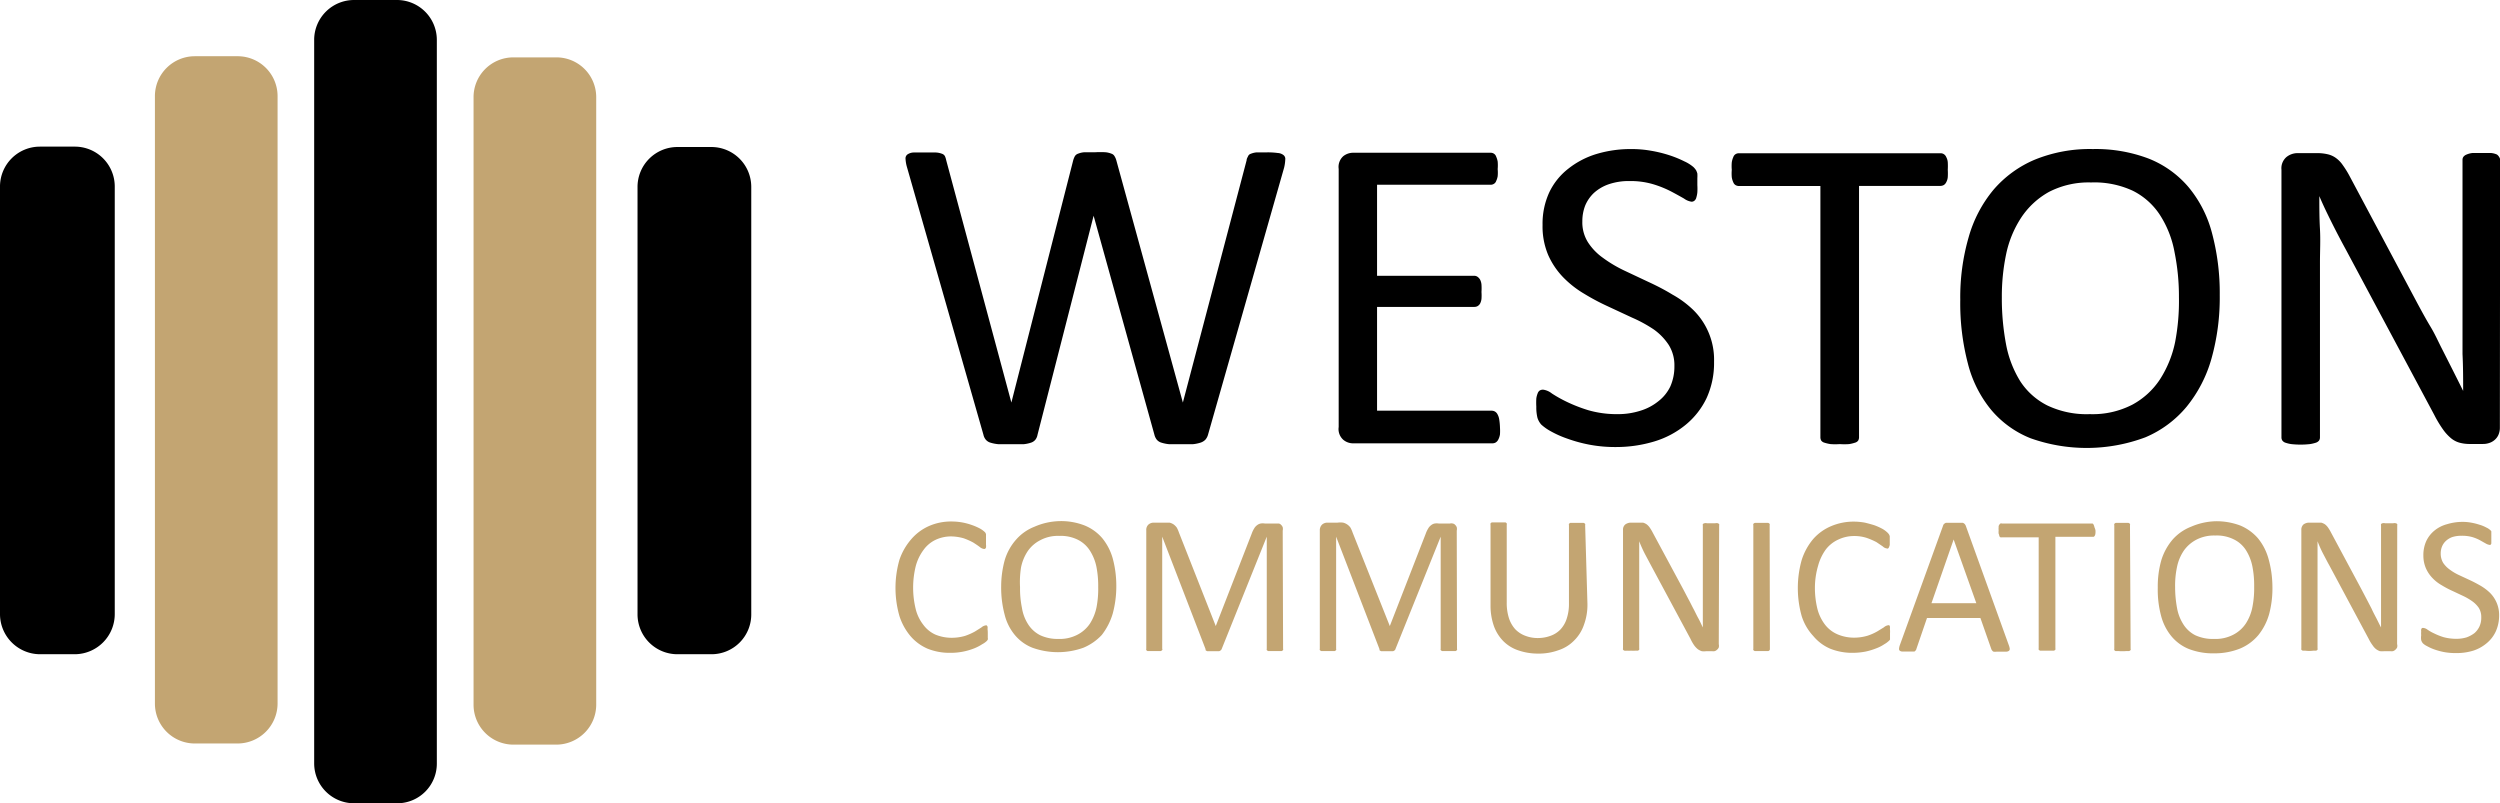
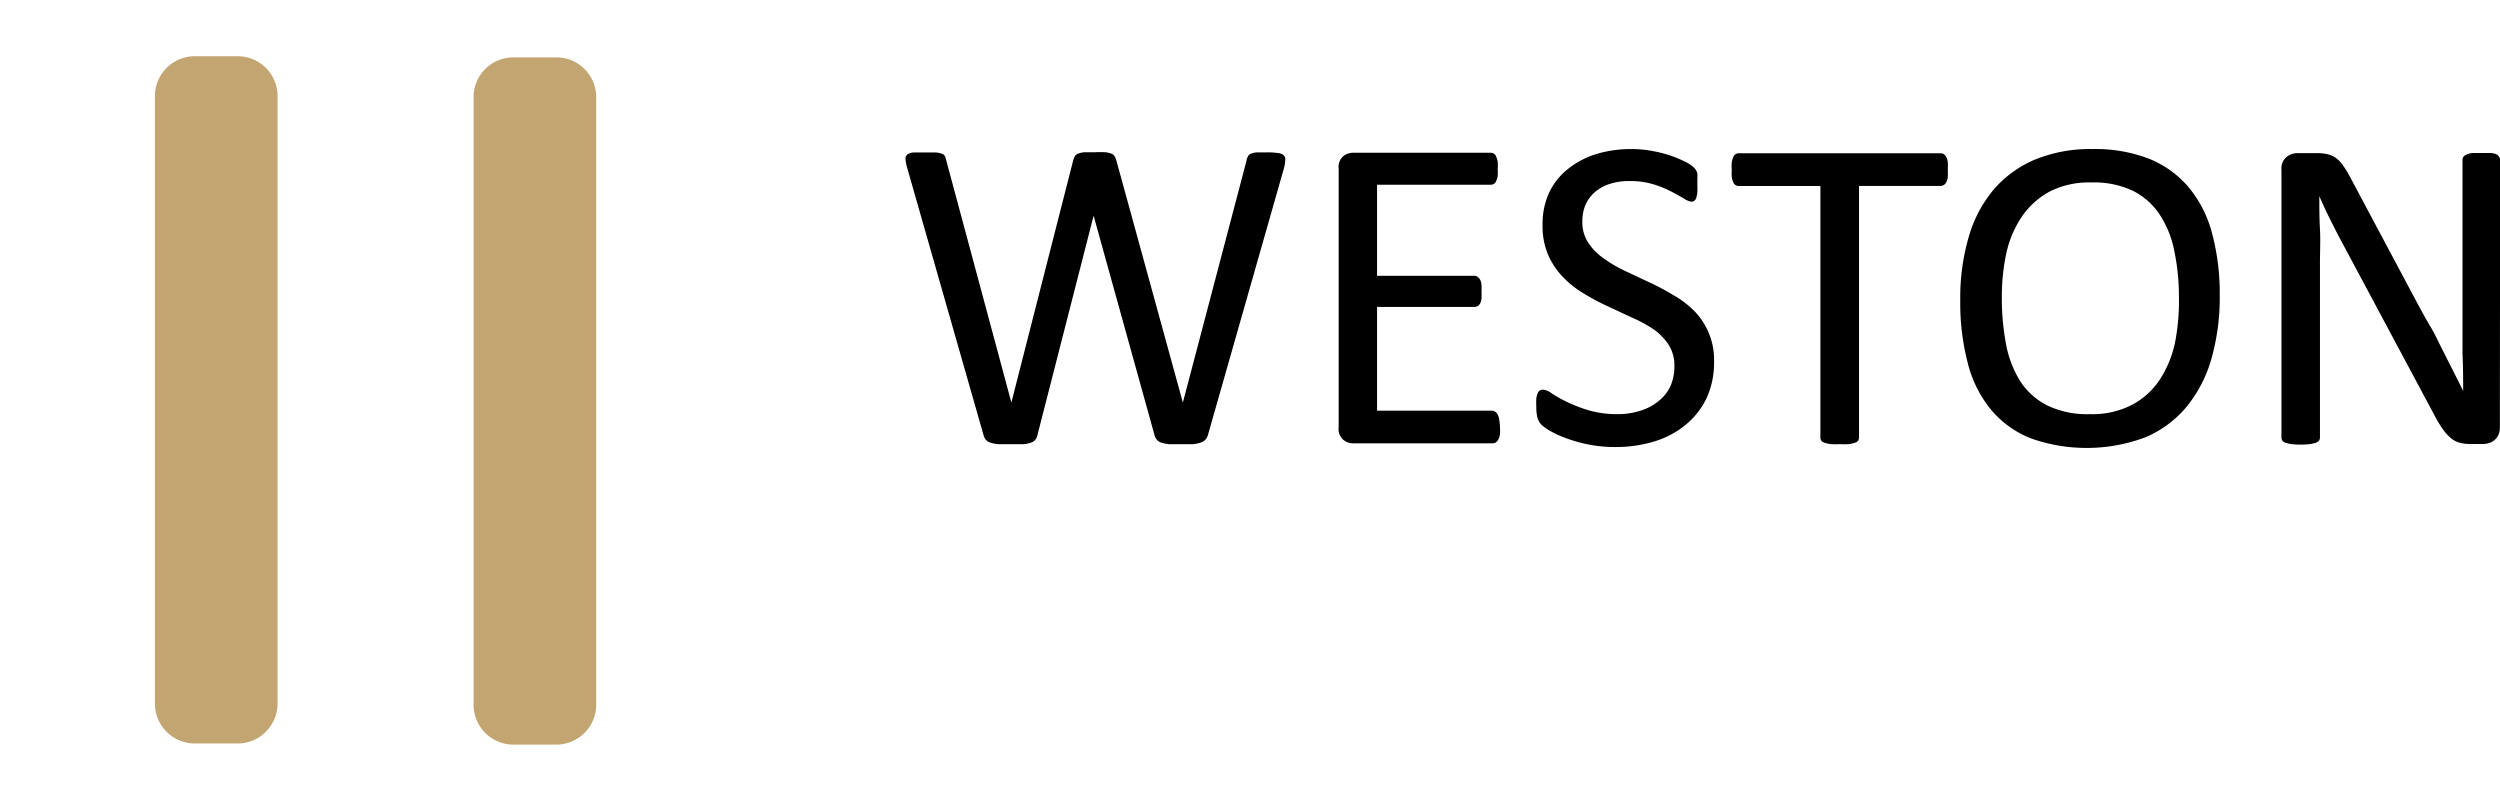
<svg xmlns="http://www.w3.org/2000/svg" id="Layer_1" data-name="Layer 1" viewBox="0 0 196.07 63">
  <defs>
    <style>.cls-1{fill:#c3a572}</style>
  </defs>
-   <path d="M32.12 64.69h-3.35a3.13 3.13 0 0 1-3.13-3.13V4.75a3.13 3.13 0 0 1 3.13-3.06h3.35a3.13 3.13 0 0 1 3.14 3.12v56.78a3.11 3.11 0 0 1-3.08 3.1h-.06" transform="translate(-1 -1.69)" />
  <path class="cls-1" d="M44.62 60.09h-3.34A3.13 3.13 0 0 1 38.14 57V9.33a3.12 3.12 0 0 1 3.1-3.14h3.38a3.12 3.12 0 0 1 3.14 3.1v47.65a3.14 3.14 0 0 1-3.14 3.15M19.63 60h-3.34a3.13 3.13 0 0 1-3.14-3.12V9.24a3.13 3.13 0 0 1 3.12-3.14h3.36a3.13 3.13 0 0 1 3.14 3.12v47.64A3.14 3.14 0 0 1 19.63 60" transform="translate(-1 -1.69)" />
-   <path d="M6.84 53h-2.7A3.15 3.15 0 0 1 1 49.81V16.33a3.13 3.13 0 0 1 3.12-3.14h2.72a3.13 3.13 0 0 1 3.16 3.1v33.52A3.15 3.15 0 0 1 6.86 53M56.76 53h-2.62A3.13 3.13 0 0 1 51 49.86V16.37a3.13 3.13 0 0 1 3.11-3.15h2.66a3.13 3.13 0 0 1 3.15 3.11v33.5A3.12 3.12 0 0 1 56.8 53" transform="translate(-1 -1.69)" />
-   <path class="cls-1" d="M78.47 51.34v.38a.28.28 0 0 1 0 .13.41.41 0 0 1-.1.13 1.5 1.5 0 0 1-.33.23 3.55 3.55 0 0 1-.61.32 5 5 0 0 1-1.9.36 4.63 4.63 0 0 1-1.77-.32 3.68 3.68 0 0 1-1.36-1 4.63 4.63 0 0 1-.86-1.57 8 8 0 0 1 0-4.4 4.81 4.81 0 0 1 .91-1.6 3.92 3.92 0 0 1 1.4-1.05 4.29 4.29 0 0 1 1.8-.36 4.8 4.8 0 0 1 .85.08 5 5 0 0 1 .76.21 4.46 4.46 0 0 1 .63.28 2 2 0 0 1 .37.28.61.61 0 0 1 .07.14v.82a.89.89 0 0 1 0 .23.28.28 0 0 1-.08.11h-.1a.65.65 0 0 1-.32-.16c-.16-.12-.33-.23-.5-.34a5.4 5.4 0 0 0-.74-.33 3.75 3.75 0 0 0-1-.15 2.86 2.86 0 0 0-1.22.27 2.48 2.48 0 0 0-.94.79 3.73 3.73 0 0 0-.61 1.27 7.07 7.07 0 0 0 0 3.38 3.28 3.28 0 0 0 .6 1.23 2.4 2.4 0 0 0 .94.76 3.32 3.32 0 0 0 1.28.25 3.7 3.7 0 0 0 1.05-.15 4.75 4.75 0 0 0 .77-.34l.51-.32a.65.65 0 0 1 .32-.16.17.17 0 0 1 .1 0l.06.09a.6.6 0 0 1 0 .19 2.25 2.25 0 0 1 .02.32zM88.55 47.61a8.2 8.2 0 0 1-.28 2.2 5.05 5.05 0 0 1-.86 1.68 4.15 4.15 0 0 1-1.44 1 5.91 5.91 0 0 1-4 0 3.42 3.42 0 0 1-1.38-1 4 4 0 0 1-.8-1.6 8.26 8.26 0 0 1-.27-2.21 7.83 7.83 0 0 1 .29-2.1A4.28 4.28 0 0 1 80.7 44a3.72 3.72 0 0 1 1.43-1 5.2 5.2 0 0 1 2-.44 5.07 5.07 0 0 1 1.93.34 3.6 3.6 0 0 1 1.39 1 4.38 4.38 0 0 1 .82 1.59 8.2 8.2 0 0 1 .28 2.12zm-1.42.13a7.81 7.81 0 0 0-.14-1.6 3.76 3.76 0 0 0-.52-1.28 2.38 2.38 0 0 0-.94-.84 3 3 0 0 0-1.46-.3 2.91 2.91 0 0 0-1.47.33 2.66 2.66 0 0 0-1 .87 3.58 3.58 0 0 0-.52 1.26 7.37 7.37 0 0 0-.08 1.56 7.5 7.5 0 0 0 .15 1.63 3.32 3.32 0 0 0 .49 1.29 2.4 2.4 0 0 0 .94.85 3.22 3.22 0 0 0 1.42.29 3 3 0 0 0 1.48-.32 2.62 2.62 0 0 0 1-.88 3.83 3.83 0 0 0 .52-1.29 7.59 7.59 0 0 0 .13-1.57zM101.63 52.57a.17.17 0 0 1 0 .1.28.28 0 0 1-.11.08h-1.06a.28.28 0 0 1-.11-.08.17.17 0 0 1 0-.1v-8.79l-3.54 8.82a.22.22 0 0 1-.07.09.24.24 0 0 1-.13.07h-.93a.35.35 0 0 1-.13-.08v-.08l-3.4-8.82v8.79a.09.09 0 0 1 0 .1.28.28 0 0 1-.11.08H91a.2.2 0 0 1-.1-.08.17.17 0 0 1 0-.1v-9.28a.57.57 0 0 1 .17-.46.63.63 0 0 1 .39-.15h1.27a1 1 0 0 1 .33.15 1.14 1.14 0 0 1 .24.25 2.43 2.43 0 0 1 .16.37l2.89 7.34 2.82-7.25a2.09 2.09 0 0 1 .19-.4.82.82 0 0 1 .23-.26.68.68 0 0 1 .27-.13 1 1 0 0 1 .35 0h1.09a.3.3 0 0 1 .17.1.5.5 0 0 1 .13.19.62.62 0 0 1 0 .27zM115.27 52.57a.17.17 0 0 1 0 .1.28.28 0 0 1-.11.08h-1.06a.28.28 0 0 1-.11-.08.17.17 0 0 1 0-.1v-8.79l-3.55 8.82a.15.15 0 0 1-.06.09.24.24 0 0 1-.13.07h-.93a.35.35 0 0 1-.13-.08v-.08l-3.4-8.82v8.79a.17.17 0 0 1 0 .1.28.28 0 0 1-.11.08h-1.06a.28.28 0 0 1-.11-.08.17.17 0 0 1 0-.1v-9.28a.61.61 0 0 1 .18-.46.63.63 0 0 1 .39-.15h.82a1.62 1.62 0 0 1 .44 0 1 1 0 0 1 .58.4 2.43 2.43 0 0 1 .16.37l2.92 7.34 2.82-7.25a2.09 2.09 0 0 1 .19-.4.82.82 0 0 1 .23-.26.62.62 0 0 1 .27-.13 1 1 0 0 1 .34 0h.86a.45.45 0 0 1 .23 0 .29.29 0 0 1 .18.1.5.5 0 0 1 .13.19.62.62 0 0 1 0 .27zM125.5 49.05a4.54 4.54 0 0 1-.27 1.63 3.15 3.15 0 0 1-.78 1.25 3 3 0 0 1-1.21.75 4.5 4.5 0 0 1-1.63.27 4.66 4.66 0 0 1-1.52-.25 3 3 0 0 1-1.17-.71 3.27 3.27 0 0 1-.76-1.21 4.81 4.81 0 0 1-.26-1.64v-6.29a.2.2 0 0 1 0-.11.21.21 0 0 1 .11-.08h1.06a.25.25 0 0 1 .1.08.2.2 0 0 1 0 .11v6.09a3.91 3.91 0 0 0 .17 1.22 2.42 2.42 0 0 0 .49.87 2.09 2.09 0 0 0 .79.52 2.67 2.67 0 0 0 1 .18 2.85 2.85 0 0 0 1-.18 2 2 0 0 0 .78-.51 2.25 2.25 0 0 0 .48-.85 3.65 3.65 0 0 0 .17-1.19v-6.11a.2.2 0 0 1 0-.11.25.25 0 0 1 .1-.08h1.05a.25.25 0 0 1 .12.08.2.2 0 0 1 0 .11zM135.8 52.21a.57.57 0 0 1 0 .26.49.49 0 0 1-.14.18.45.45 0 0 1-.19.11.74.74 0 0 1-.21 0h-.44a1.09 1.09 0 0 1-.36 0 1.14 1.14 0 0 1-.31-.16 1.58 1.58 0 0 1-.28-.3 3.2 3.2 0 0 1-.29-.51l-3.08-5.73-.49-.92c-.17-.33-.31-.64-.45-1v8.4a.17.17 0 0 1 0 .1.25.25 0 0 1-.1.08h-.21a1.82 1.82 0 0 1-.33 0 1.71 1.71 0 0 1-.32 0 .67.67 0 0 1-.2 0 .23.23 0 0 1-.11-.08.17.17 0 0 1 0-.1v-9.28a.52.52 0 0 1 .18-.44.77.77 0 0 1 .39-.14h1a1 1 0 0 1 .28.13 1.14 1.14 0 0 1 .24.25 3.26 3.26 0 0 1 .24.4l2.38 4.42.42.8c.14.25.26.51.39.75s.25.51.38.74.24.49.36.73v-8a.17.17 0 0 1 0-.1.19.19 0 0 1 .12-.07.37.37 0 0 1 .21 0h.64a.38.38 0 0 1 .21 0 .23.23 0 0 1 .1.07.17.17 0 0 1 0 .1zM139.81 52.57a.16.16 0 0 1-.13.18h-1.06a.28.28 0 0 1-.11-.08.17.17 0 0 1 0-.1v-9.68a.2.2 0 0 1 0-.11.25.25 0 0 1 .12-.08h1.05a.28.28 0 0 1 .11.08.21.21 0 0 1 0 .11zM149.23 51.34v.51a.49.49 0 0 1-.12.13 1.72 1.72 0 0 1-.32.23 3 3 0 0 1-.62.32 5.2 5.2 0 0 1-.85.26 5.33 5.33 0 0 1-1 .1 4.63 4.63 0 0 1-1.77-.32 3.53 3.53 0 0 1-1.34-1 4.09 4.09 0 0 1-.91-1.57 8.14 8.14 0 0 1 0-4.38 4.81 4.81 0 0 1 .91-1.66 3.88 3.88 0 0 1 1.39-1 4.5 4.5 0 0 1 1.81-.36 4.89 4.89 0 0 1 .85.08c.25.06.51.13.76.21a4.91 4.91 0 0 1 .62.28 2.07 2.07 0 0 1 .38.28.93.93 0 0 1 .13.15.84.84 0 0 1 .06.14v.68a.64.64 0 0 1-.06.18.18.18 0 0 1-.07.1.11.11 0 0 1-.11 0 .51.51 0 0 1-.3-.15l-.5-.34a5.63 5.63 0 0 0-.76-.33 3.11 3.11 0 0 0-1-.15 2.86 2.86 0 0 0-1.22.27 2.6 2.6 0 0 0-1 .79 3.9 3.9 0 0 0-.6 1.27 6.15 6.15 0 0 0-.25 1.71 6.85 6.85 0 0 0 .2 1.69 3.44 3.44 0 0 0 .6 1.23 2.46 2.46 0 0 0 1 .76 3.27 3.27 0 0 0 1.27.25 3.7 3.7 0 0 0 1.05-.15 4.09 4.09 0 0 0 .77-.34l.52-.32a.65.65 0 0 1 .32-.16.14.14 0 0 1 .09 0 .1.1 0 0 1 .06.09.6.6 0 0 1 0 .19 1.53 1.53 0 0 1 .01.33zM158.55 52.3a1.19 1.19 0 0 1 .07.27.19.19 0 0 1-.06.16.4.4 0 0 1-.21.07h-.77a.81.81 0 0 1-.22 0 .18.18 0 0 1-.1-.07.42.42 0 0 1-.08-.12l-.86-2.45h-4.19l-.83 2.42a.23.23 0 0 1-.06.12.28.28 0 0 1-.1.09h-.95a.37.37 0 0 1-.2-.07.19.19 0 0 1-.05-.16 1.07 1.07 0 0 1 .06-.27l3.39-9.37a.29.29 0 0 1 .08-.14.6.6 0 0 1 .15-.09h1.31a.39.39 0 0 1 .16.1.57.57 0 0 1 .08.13zm-4.33-8.3-1.74 5H156zM165.34 43.26a1.13 1.13 0 0 1 0 .26.41.41 0 0 1-.05.18.2.2 0 0 1-.09.09h-3v8.75a.17.17 0 0 1 0 .1.28.28 0 0 1-.11.08H161a.28.28 0 0 1-.11-.08.17.17 0 0 1 0-.1v-8.71H158a.2.2 0 0 1-.11 0 .28.28 0 0 1-.09-.1.38.38 0 0 0-.05-.18 1.13 1.13 0 0 1 0-.26 1.13 1.13 0 0 1 0-.26.23.23 0 0 1 .05-.18.22.22 0 0 1 .09-.1.11.11 0 0 1 .11 0h7.12a.2.2 0 0 1 .08.1.64.64 0 0 1 .06.18 1.55 1.55 0 0 1 .08.23zM168.1 52.57a.17.17 0 0 1 0 .1.25.25 0 0 1-.12.08h-.2a3.53 3.53 0 0 1-.65 0h-.21a.2.2 0 0 1-.1-.08.17.17 0 0 1 0-.1v-9.68a.2.2 0 0 1 0-.11.28.28 0 0 1 .11-.08h1a.25.25 0 0 1 .12.08.2.2 0 0 1 0 .11zM179.22 47.61a7.89 7.89 0 0 1-.25 2.22 4.63 4.63 0 0 1-.86 1.68 3.76 3.76 0 0 1-1.44 1.05 5.36 5.36 0 0 1-2 .37 5.26 5.26 0 0 1-2-.34 3.45 3.45 0 0 1-1.37-1 4.18 4.18 0 0 1-.81-1.6 7.87 7.87 0 0 1-.26-2.21 7.49 7.49 0 0 1 .28-2.16 4.56 4.56 0 0 1 .89-1.62 3.76 3.76 0 0 1 1.44-1 5.17 5.17 0 0 1 1.94-.43 5.27 5.27 0 0 1 1.93.34 3.75 3.75 0 0 1 1.38 1 4.38 4.38 0 0 1 .82 1.59 8.25 8.25 0 0 1 .31 2.11zm-1.43.09a7.77 7.77 0 0 0-.14-1.59 3.74 3.74 0 0 0-.51-1.28 2.34 2.34 0 0 0-.95-.84 3 3 0 0 0-1.46-.3 3 3 0 0 0-1.46.32 2.77 2.77 0 0 0-1 .87 3.54 3.54 0 0 0-.53 1.27 7 7 0 0 0-.15 1.59 9 9 0 0 0 .15 1.63 3.51 3.51 0 0 0 .5 1.29 2.38 2.38 0 0 0 .93.85 3.29 3.29 0 0 0 1.48.29 3 3 0 0 0 1.48-.32 2.62 2.62 0 0 0 1-.88 3.61 3.61 0 0 0 .52-1.29 7.58 7.58 0 0 0 .14-1.57zM189 52.21a.47.47 0 0 1 0 .26.49.49 0 0 1-.14.18.45.45 0 0 1-.19.11.74.74 0 0 1-.21 0h-.44a2.28 2.28 0 0 1-.37 0 1.08 1.08 0 0 1-.3-.16 1.27 1.27 0 0 1-.27-.3 3.3 3.3 0 0 1-.31-.51l-3.07-5.73c-.17-.3-.32-.6-.49-.92s-.31-.64-.45-1v8.4a.17.17 0 0 1 0 .1.23.23 0 0 1-.11.08h-.21a2.36 2.36 0 0 1-.65 0h-.19a.23.23 0 0 1-.11-.08.17.17 0 0 1 0-.1v-9.28a.55.55 0 0 1 .17-.44.77.77 0 0 1 .39-.14h1a1.08 1.08 0 0 1 .29.13 1.14 1.14 0 0 1 .24.25 3.26 3.26 0 0 1 .24.4l2.37 4.42.42.8.39.75c.11.25.25.51.37.74s.24.49.37.73v-8a.17.17 0 0 1 0-.1.16.16 0 0 1 .11-.07.37.37 0 0 1 .21 0h.63a.37.37 0 0 1 .21 0 .16.16 0 0 1 .11.07.17.17 0 0 1 0 .1zM197 49.94a3 3 0 0 1-.26 1.27 2.62 2.62 0 0 1-.72.93 3.1 3.1 0 0 1-1.05.58 4.45 4.45 0 0 1-1.35.19 4.9 4.9 0 0 1-.94-.08 5.16 5.16 0 0 1-.77-.21 3.68 3.68 0 0 1-.57-.26 1.21 1.21 0 0 1-.32-.22.7.7 0 0 1-.13-.24 1.27 1.27 0 0 1 0-.39 1.31 1.31 0 0 1 0-.28.54.54 0 0 1 0-.18.26.26 0 0 1 .07-.11h.12a.67.67 0 0 1 .3.13 3.2 3.2 0 0 0 .51.29 4.89 4.89 0 0 0 .75.3 3.73 3.73 0 0 0 1 .13 2.71 2.71 0 0 0 .8-.11 2.27 2.27 0 0 0 .63-.34 1.55 1.55 0 0 0 .39-.52 1.63 1.63 0 0 0 .14-.72 1.35 1.35 0 0 0-.19-.73 2.1 2.1 0 0 0-.51-.52 4.59 4.59 0 0 0-.74-.43l-.83-.39a7.26 7.26 0 0 1-.83-.44 3.06 3.06 0 0 1-.73-.57 2.6 2.6 0 0 1-.51-.76 2.52 2.52 0 0 1-.2-1 2.67 2.67 0 0 1 .22-1.12 2.38 2.38 0 0 1 .64-.83 2.63 2.63 0 0 1 1-.51 4.19 4.19 0 0 1 1.22-.18 3.71 3.71 0 0 1 .67.06 4.61 4.61 0 0 1 .64.16 2.55 2.55 0 0 1 .54.22 1.17 1.17 0 0 1 .3.19.52.52 0 0 1 .1.11v.95a.19.19 0 0 1-.07.11.14.14 0 0 1-.09 0 .79.79 0 0 1-.27-.1l-.46-.26a3.26 3.26 0 0 0-.61-.25 2.88 2.88 0 0 0-.82-.1 2.32 2.32 0 0 0-.74.1 1.49 1.49 0 0 0-.51.31 1.23 1.23 0 0 0-.3.44 1.44 1.44 0 0 0-.1.54 1.42 1.42 0 0 0 .19.73 2.09 2.09 0 0 0 .53.54 4.11 4.11 0 0 0 .73.43l.84.39c.28.13.56.28.84.44a3.88 3.88 0 0 1 .73.55 2.45 2.45 0 0 1 .72 1.81z" transform="translate(-1 -1.69)" />
  <path d="M95.74 35.79a1 1 0 0 1-.21.39.94.94 0 0 1-.39.23 2.86 2.86 0 0 1-.61.12h-1.81a2.84 2.84 0 0 1-.62-.12.76.76 0 0 1-.37-.23 1 1 0 0 1-.19-.39l-4.77-17.18-4.4 17.18a.87.87 0 0 1-.17.39.74.74 0 0 1-.35.23 2.65 2.65 0 0 1-.59.12H79.33a3 3 0 0 1-.64-.12.76.76 0 0 1-.37-.23.89.89 0 0 1-.19-.39l-6-21a2.77 2.77 0 0 1-.11-.63.39.39 0 0 1 .14-.35.9.9 0 0 1 .48-.16h1.76a1.59 1.59 0 0 1 .48.1.41.41 0 0 1 .23.19 1.52 1.52 0 0 1 .1.32l5.11 19 4.85-19a1.63 1.63 0 0 1 .13-.32.48.48 0 0 1 .26-.2 1.62 1.62 0 0 1 .5-.11h.85a7.36 7.36 0 0 1 .78 0 1.63 1.63 0 0 1 .47.11.43.43 0 0 1 .25.2 1.19 1.19 0 0 1 .14.32l5.22 19 5-19c0-.12.07-.22.11-.31a.34.34 0 0 1 .22-.2 1.55 1.55 0 0 1 .47-.11h.82a5.82 5.82 0 0 1 .83.05.79.79 0 0 1 .45.17.38.38 0 0 1 .13.35 3.12 3.12 0 0 1-.09.63zM118.64 35.21a4.44 4.44 0 0 1 0 .55 1.34 1.34 0 0 1-.13.4.57.57 0 0 1-.2.23.52.52 0 0 1-.25.07h-10.95a1.19 1.19 0 0 1-.76-.28 1.12 1.12 0 0 1-.36-1V14.94a1.13 1.13 0 0 1 .36-1 1.24 1.24 0 0 1 .76-.27h10.79a.46.46 0 0 1 .26.07.43.43 0 0 1 .18.23 1.64 1.64 0 0 1 .12.39 3.34 3.34 0 0 1 0 .59 3.13 3.13 0 0 1 0 .56 1.42 1.42 0 0 1-.12.38.4.4 0 0 1-.18.22.46.46 0 0 1-.26.07H109v7.14h7.63a.44.44 0 0 1 .25.08.71.71 0 0 1 .2.22 1.07 1.07 0 0 1 .11.39 4.52 4.52 0 0 1 0 .58 4 4 0 0 1 0 .54 1.08 1.08 0 0 1-.11.37.55.55 0 0 1-.2.2.51.51 0 0 1-.25.06H109v8.14h9a.52.52 0 0 1 .25.07.54.54 0 0 1 .2.22 1.19 1.19 0 0 1 .13.39 4.8 4.8 0 0 1 .06.63zM135.43 30.08a6.61 6.61 0 0 1-.59 2.84 6.09 6.09 0 0 1-1.63 2.08 7.09 7.09 0 0 1-2.46 1.31 10.36 10.36 0 0 1-3 .44 10.78 10.78 0 0 1-2.12-.19 11.41 11.41 0 0 1-1.74-.48 7.93 7.93 0 0 1-1.29-.58 3.8 3.8 0 0 1-.72-.51 1.44 1.44 0 0 1-.3-.53 3.41 3.41 0 0 1-.09-.87 5.79 5.79 0 0 1 0-.65 1.71 1.71 0 0 1 .11-.41.44.44 0 0 1 .17-.22.51.51 0 0 1 .25-.06 1.4 1.4 0 0 1 .69.3 10.28 10.28 0 0 0 1.16.65 12 12 0 0 0 1.69.66 8 8 0 0 0 2.3.31 5.76 5.76 0 0 0 1.8-.27 4.16 4.16 0 0 0 1.4-.74A3.21 3.21 0 0 0 132 32a3.87 3.87 0 0 0 .32-1.6 3 3 0 0 0-.44-1.65 4.58 4.58 0 0 0-1.16-1.21 10.68 10.68 0 0 0-1.72-.94l-1.89-.88a17.77 17.77 0 0 1-1.88-1 7.88 7.88 0 0 1-1.63-1.28 6 6 0 0 1-1.17-1.73 5.74 5.74 0 0 1-.45-2.38 5.88 5.88 0 0 1 .52-2.54 5.15 5.15 0 0 1 1.5-1.87 6.67 6.67 0 0 1 2.2-1.15 9.33 9.33 0 0 1 2.75-.39 8.75 8.75 0 0 1 1.52.13 10.11 10.11 0 0 1 1.44.35 8.53 8.53 0 0 1 1.2.49 3 3 0 0 1 .7.44 1.36 1.36 0 0 1 .22.27 1.54 1.54 0 0 1 .09.24 2.84 2.84 0 0 1 0 .36v.55a4.73 4.73 0 0 1 0 .56 2 2 0 0 1-.08.41.44.44 0 0 1-.15.25.35.35 0 0 1-.22.08 1.32 1.32 0 0 1-.6-.25c-.28-.16-.62-.35-1-.55a8.25 8.25 0 0 0-1.41-.57 6.2 6.2 0 0 0-1.84-.25 4.85 4.85 0 0 0-1.65.25 3.36 3.36 0 0 0-1.16.68 2.89 2.89 0 0 0-.69 1 3.39 3.39 0 0 0-.22 1.23 2.92 2.92 0 0 0 .44 1.64 4.43 4.43 0 0 0 1.16 1.21 10.18 10.18 0 0 0 1.67 1l1.89.89c.65.3 1.28.62 1.9 1A7.77 7.77 0 0 1 133.8 26a5.47 5.47 0 0 1 1.63 4.07zM153.76 15a4.85 4.85 0 0 1 0 .58 1 1 0 0 1-.12.4.52.52 0 0 1-.19.22.55.55 0 0 1-.25.07h-6.4V36a.52.52 0 0 1-.07.25.47.47 0 0 1-.25.16 2.84 2.84 0 0 1-.46.11 5.07 5.07 0 0 1-.73 0 4.84 4.84 0 0 1-.72 0 2.89 2.89 0 0 1-.48-.11.47.47 0 0 1-.25-.16.52.52 0 0 1-.07-.25V16.28h-6.39a.56.56 0 0 1-.26-.07.44.44 0 0 1-.18-.22 1.47 1.47 0 0 1-.12-.4 3.3 3.3 0 0 1 0-.58 3.49 3.49 0 0 1 0-.59 1.55 1.55 0 0 1 .12-.41.43.43 0 0 1 .18-.23.46.46 0 0 1 .26-.07h15.82a.45.45 0 0 1 .25.07.49.49 0 0 1 .19.23 1 1 0 0 1 .12.41 5.15 5.15 0 0 1 0 .58zM175.09 24.82a17.71 17.71 0 0 1-.65 5 10.45 10.45 0 0 1-1.95 3.77 8.49 8.49 0 0 1-3.24 2.4 13.11 13.11 0 0 1-9 .07 7.79 7.79 0 0 1-3.09-2.23 9.29 9.29 0 0 1-1.82-3.62 18.64 18.64 0 0 1-.6-5 16.93 16.93 0 0 1 .65-4.89 10.09 10.09 0 0 1 1.95-3.74 8.74 8.74 0 0 1 3.25-2.37 11.44 11.44 0 0 1 4.55-.83 11.67 11.67 0 0 1 4.38.75 7.93 7.93 0 0 1 3.1 2.21 9.29 9.29 0 0 1 1.85 3.58 18.19 18.19 0 0 1 .62 4.9zm-3.2.21a17.56 17.56 0 0 0-.35-3.59 8 8 0 0 0-1.14-2.89 5.44 5.44 0 0 0-2.13-1.9A7.13 7.13 0 0 0 165 16a6.77 6.77 0 0 0-3.3.74 6.23 6.23 0 0 0-2.17 2 8.32 8.32 0 0 0-1.19 2.87A16.17 16.17 0 0 0 158 25a19.33 19.33 0 0 0 .33 3.69 8.42 8.42 0 0 0 1.12 2.91 5.45 5.45 0 0 0 2.12 1.89 7.15 7.15 0 0 0 3.33.68 6.78 6.78 0 0 0 3.33-.74 6 6 0 0 0 2.18-2 8.6 8.6 0 0 0 1.18-2.91 17.09 17.09 0 0 0 .3-3.52zM197.06 35.21a1.4 1.4 0 0 1-.12.6 1.13 1.13 0 0 1-.31.4 1.19 1.19 0 0 1-.43.23 1.49 1.49 0 0 1-.47.07h-1a3 3 0 0 1-.83-.1 1.8 1.8 0 0 1-.67-.35 3.59 3.59 0 0 1-.63-.69 8.82 8.82 0 0 1-.68-1.13L185 21.3c-.36-.66-.73-1.36-1.1-2.1s-.71-1.44-1-2.13c0 .84 0 1.7.05 2.58s0 1.75 0 2.62V36a.44.44 0 0 1-.07.24.53.53 0 0 1-.25.17 3 3 0 0 1-.47.11 6.68 6.68 0 0 1-1.46 0 2.6 2.6 0 0 1-.46-.11.5.5 0 0 1-.24-.17.44.44 0 0 1-.07-.24V15a1.16 1.16 0 0 1 .4-1 1.39 1.39 0 0 1 .87-.3h1.48a3.55 3.55 0 0 1 .88.09 1.78 1.78 0 0 1 .64.29 2.23 2.23 0 0 1 .54.56 7.4 7.4 0 0 1 .56.91l5.33 10c.33.61.65 1.2 1 1.78s.6 1.16.89 1.72l.84 1.66c.27.54.55 1.09.82 1.64 0-.92 0-1.89-.05-2.89V14.22a.39.39 0 0 1 .07-.23.56.56 0 0 1 .25-.18 1.61 1.61 0 0 1 .46-.12h1.46a1.44 1.44 0 0 1 .46.12.58.58 0 0 1 .17.19.4.4 0 0 1 .08.23z" transform="translate(-1 -1.69)" />
</svg>